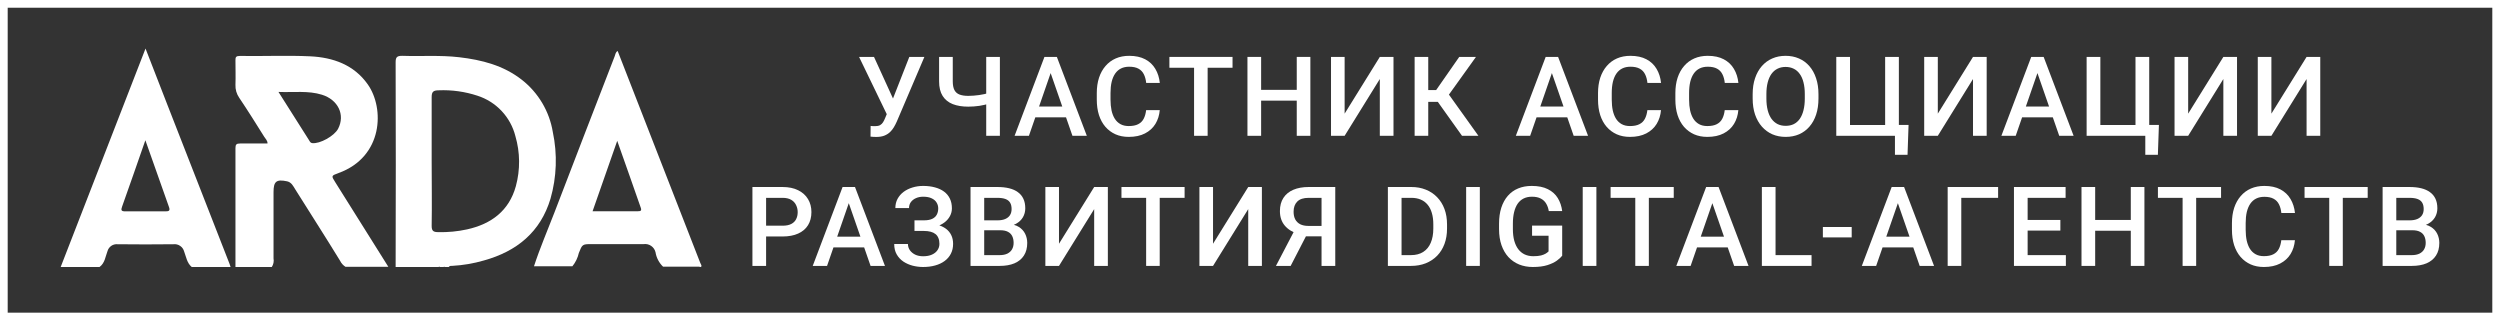
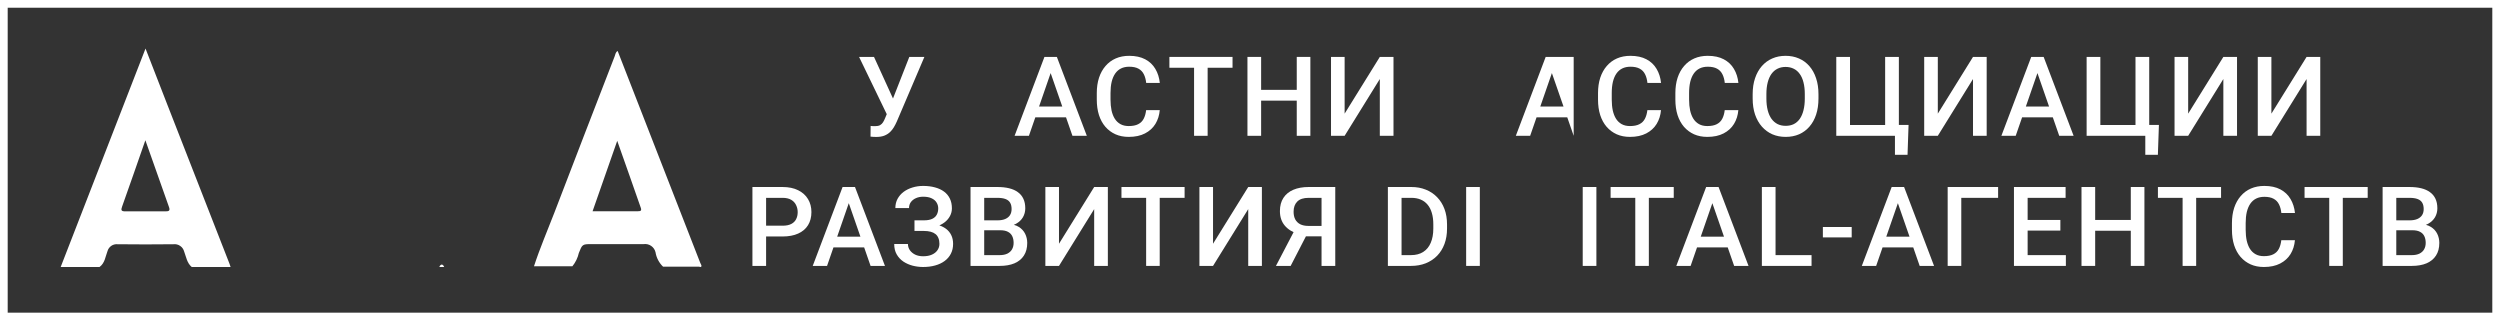
<svg xmlns="http://www.w3.org/2000/svg" width="1030" height="132" viewBox="0 0 1030 132" fill="none">
  <rect x="0" y="0" width="1030" height="132" fill="#333333" stroke="none" />
  <path fill-rule="evenodd" clip-rule="evenodd" d="M1026.83 3.181H3.167V128.819H1026.83V3.181ZM0 0V132H1030V0H0Z" fill="white" />
  <path d="M181 110C181.127 109.685 181.282 109.433 181.454 109.261C181.626 109.089 181.812 109 182 109C182.188 109 182.374 109.089 182.546 109.261C182.718 109.433 182.873 109.685 183 110H181Z" fill="white" />
-   <path d="M138.146 75.108C136.426 72.391 136.448 72.414 139.465 71.3C157.944 64.62 158.458 44.58 151.531 34.783C145.856 26.678 137.186 23.65 127.823 23.204C118.46 22.759 108.383 23.204 98.774 23.049C97.322 23.049 96.964 23.494 97.009 24.83C97.009 28.192 97.121 31.51 97.009 34.917C96.921 36.835 97.471 38.729 98.573 40.305C102.126 45.582 105.478 50.949 108.852 56.337C109.366 57.183 110.26 57.918 110.215 59.12C106.416 59.12 102.662 59.12 98.931 59.12C97.434 59.12 97.009 59.499 97.009 61.013C97.009 77.357 97.009 93.701 97.009 110H111.98C112.667 108.955 112.923 107.687 112.695 106.46C112.695 97.345 112.695 88.245 112.695 79.161C112.695 74.707 113.88 73.772 118.304 74.707C120.114 75.13 120.784 76.644 121.611 77.958C127.778 87.8 134.057 97.553 140.113 107.439C140.61 108.462 141.384 109.325 142.347 109.933H160L138.146 75.108ZM127.354 57.807L114.729 37.878C121.119 38.123 126.974 37.277 132.605 39.014C139.308 41.084 142.28 47.297 139.308 53.042C137.7 56.07 131.756 59.343 128.65 58.965C127.89 58.876 127.667 58.319 127.354 57.807Z" fill="white" />
-   <path d="M227.762 54.42C226.362 45.904 221.814 38.221 215.015 32.887C207.425 26.941 198.517 24.67 189.186 23.579C181.373 22.666 173.559 23.267 165.701 23C163.469 23 163 23.601 163 25.739C163.089 53.811 163.089 81.898 163 110H180.636C181.047 109.791 181.502 109.682 181.964 109.682C182.426 109.682 182.881 109.791 183.292 110H184.9C185.235 109.421 185.837 109.555 186.328 109.532C190.753 109.294 195.135 108.547 199.388 107.306C212.961 103.542 222.694 95.57 226.802 81.876C229.362 72.939 229.691 63.513 227.762 54.42ZM212.537 76.687C209.746 86.819 202.469 92.275 192.445 94.502C188.54 95.359 184.544 95.74 180.547 95.637C178.537 95.637 177.823 95.147 177.845 92.987C178.002 84.08 177.845 75.329 177.845 66.489C177.845 57.649 177.845 48.831 177.845 39.99C177.845 37.764 178.582 37.229 180.725 37.207C186.144 36.983 191.559 37.737 196.709 39.434C200.514 40.657 203.945 42.826 206.678 45.735C209.412 48.645 211.359 52.201 212.336 56.068C214.303 62.792 214.372 69.927 212.537 76.687Z" fill="white" />
  <path d="M94.576 108.728C86.031 86.903 77.5 65.071 68.984 43.231L59.955 20C48.207 50.283 36.592 80.141 25 110H41.006C43.236 108.371 43.414 105.738 44.283 103.484C44.532 102.588 45.089 101.81 45.856 101.287C46.623 100.764 47.551 100.53 48.474 100.627C56.129 100.717 63.775 100.717 71.414 100.627C72.396 100.503 73.389 100.74 74.21 101.294C75.03 101.848 75.621 102.682 75.873 103.64C76.72 105.872 77.01 108.349 78.994 110H95C94.894 109.565 94.753 109.139 94.576 108.728ZM68.159 87.082C62.653 87.082 57.147 87.082 51.64 87.082C49.857 87.082 49.79 86.546 50.325 85.051C53.513 76.124 56.611 67.198 59.889 57.781L69.631 85.319C70.188 86.858 69.519 87.082 68.159 87.082Z" fill="white" />
  <path d="M288.421 108.094C277.098 79.078 265.783 50.046 254.475 21C253.571 21.509 253.527 22.505 253.241 23.213C244.914 44.676 236.639 66.133 228.415 87.582C225.573 94.973 222.423 102.23 220 109.71H235.816C237.117 108.113 238.03 106.234 238.482 104.222C239.87 100.704 239.958 100.571 243.593 100.571C250.796 100.571 257.999 100.571 265.203 100.571C266.282 100.425 267.376 100.686 268.275 101.303C269.174 101.92 269.814 102.849 270.071 103.912C270.428 106.185 271.52 108.276 273.177 109.864C278.089 109.864 283.024 109.864 287.936 109.864C288.266 109.864 289.081 110.396 288.993 109.356C288.776 108.948 288.585 108.526 288.421 108.094ZM262.823 87.029H244.143C247.492 77.514 250.752 68.176 254.298 58.019C257.691 67.689 260.907 76.629 263.991 85.568C264.432 86.808 263.969 87.029 262.823 87.029Z" fill="white" />
  <path d="M366.328 44.634L374.632 23.447H380.849L369.492 50.059C369.133 50.877 368.722 51.674 368.258 52.448C367.809 53.207 367.263 53.884 366.62 54.479C365.976 55.075 365.198 55.551 364.286 55.908C363.373 56.251 362.266 56.422 360.964 56.422C360.62 56.422 360.201 56.407 359.707 56.377C359.228 56.347 358.877 56.318 358.652 56.288L358.697 51.89C358.877 51.919 359.176 51.942 359.595 51.956C360.029 51.971 360.343 51.979 360.538 51.979C361.405 51.979 362.094 51.837 362.602 51.555C363.111 51.257 363.515 50.863 363.814 50.371C364.128 49.865 364.405 49.315 364.645 48.719L366.328 44.634ZM360.089 23.447L368.303 41.441L369.919 47.29L365.542 47.447L353.939 23.447H360.089Z" fill="white" />
-   <path d="M386.907 23.447H392.54V33.515C392.54 35.048 392.772 36.254 393.236 37.132C393.699 37.995 394.403 38.606 395.345 38.963C396.303 39.32 397.492 39.499 398.914 39.499C399.602 39.499 400.328 39.469 401.091 39.409C401.854 39.35 402.617 39.268 403.38 39.164C404.158 39.045 404.906 38.911 405.624 38.762C406.342 38.598 407.001 38.42 407.599 38.226V42.669C407.016 42.848 406.372 43.019 405.669 43.182C404.981 43.346 404.263 43.488 403.514 43.607C402.766 43.711 402.003 43.793 401.225 43.852C400.447 43.912 399.677 43.942 398.914 43.942C396.445 43.942 394.313 43.592 392.517 42.892C390.722 42.178 389.338 41.054 388.365 39.521C387.393 37.988 386.907 35.986 386.907 33.515V23.447ZM406.32 23.447H411.953V55.953H406.32V23.447Z" fill="white" />
  <path d="M433.676 27.778L423.914 55.953H418.011L430.31 23.447H434.08L433.676 27.778ZM441.846 55.953L432.06 27.778L431.634 23.447H435.427L447.771 55.953H441.846ZM441.374 43.897V48.34H423.599V43.897H441.374Z" fill="white" />
  <path d="M472.209 45.37H477.82C477.641 47.499 477.042 49.397 476.025 51.063C475.007 52.716 473.579 54.018 471.738 54.971C469.898 55.923 467.661 56.399 465.028 56.399C463.008 56.399 461.19 56.042 459.574 55.328C457.958 54.598 456.574 53.571 455.422 52.247C454.27 50.907 453.387 49.292 452.774 47.402C452.175 45.512 451.876 43.398 451.876 41.062V38.36C451.876 36.023 452.183 33.91 452.796 32.02C453.425 30.129 454.322 28.515 455.489 27.175C456.656 25.82 458.055 24.786 459.686 24.072C461.332 23.357 463.18 23 465.23 23C467.833 23 470.033 23.476 471.828 24.429C473.623 25.381 475.015 26.699 476.002 28.381C477.005 30.062 477.618 31.99 477.843 34.163H472.232C472.082 32.764 471.753 31.566 471.244 30.568C470.751 29.571 470.018 28.812 469.045 28.291C468.072 27.755 466.801 27.488 465.23 27.488C463.943 27.488 462.821 27.726 461.863 28.202C460.906 28.678 460.105 29.378 459.462 30.3C458.818 31.223 458.332 32.362 458.003 33.716C457.689 35.056 457.532 36.589 457.532 38.316V41.062C457.532 42.699 457.674 44.187 457.958 45.527C458.257 46.851 458.706 47.99 459.305 48.943C459.918 49.895 460.696 50.632 461.639 51.153C462.581 51.674 463.711 51.934 465.028 51.934C466.629 51.934 467.923 51.681 468.91 51.175C469.913 50.669 470.668 49.932 471.177 48.965C471.701 47.983 472.045 46.784 472.209 45.37Z" fill="white" />
  <path d="M497.546 23.447V55.953H491.958V23.447H497.546ZM507.803 23.447V27.912H481.791V23.447H507.803Z" fill="white" />
  <path d="M535.541 37.021V41.463H518.192V37.021H535.541ZM519.583 23.447V55.953H513.95V23.447H519.583ZM539.872 23.447V55.953H534.261V23.447H539.872Z" fill="white" />
  <path d="M553.987 46.822L568.485 23.447H574.119V55.953H568.485V32.555L553.987 55.953H548.376V23.447H553.987V46.822Z" fill="white" />
-   <path d="M588.436 23.447V55.953H582.825V23.447H588.436ZM608.096 23.447L594.809 41.977H586.842L586.079 37.11H591.69L601.206 23.447H608.096ZM602.35 55.953L591.78 41.129L595.415 36.82L609.106 55.953H602.35Z" fill="white" />
-   <path d="M640.186 27.778L630.423 55.953H624.521L636.82 23.447H640.59L640.186 27.778ZM648.355 55.953L638.57 27.778L638.144 23.447H641.937L654.28 55.953H648.355ZM647.884 43.897V48.34H630.109V43.897H647.884Z" fill="white" />
+   <path d="M640.186 27.778L630.423 55.953H624.521L636.82 23.447H640.59L640.186 27.778ZM648.355 55.953L638.57 27.778L638.144 23.447H641.937H648.355ZM647.884 43.897V48.34H630.109V43.897H647.884Z" fill="white" />
  <path d="M678.719 45.37H684.33C684.15 47.499 683.552 49.397 682.535 51.063C681.517 52.716 680.088 54.018 678.248 54.971C676.408 55.923 674.171 56.399 671.537 56.399C669.517 56.399 667.7 56.042 666.084 55.328C664.468 54.598 663.084 53.571 661.932 52.247C660.78 50.907 659.897 49.292 659.283 47.402C658.685 45.512 658.386 43.398 658.386 41.062V38.36C658.386 36.023 658.692 33.91 659.306 32.02C659.934 30.129 660.832 28.515 661.999 27.175C663.166 25.82 664.565 24.786 666.196 24.072C667.842 23.357 669.69 23 671.739 23C674.343 23 676.542 23.476 678.338 24.429C680.133 25.381 681.525 26.699 682.512 28.381C683.515 30.062 684.128 31.99 684.352 34.163H678.742C678.592 32.764 678.263 31.566 677.754 30.568C677.26 29.571 676.527 28.812 675.555 28.291C674.582 27.755 673.31 27.488 671.739 27.488C670.453 27.488 669.33 27.726 668.373 28.202C667.415 28.678 666.615 29.378 665.971 30.3C665.328 31.223 664.842 32.362 664.513 33.716C664.198 35.056 664.041 36.589 664.041 38.316V41.062C664.041 42.699 664.183 44.187 664.468 45.527C664.767 46.851 665.216 47.99 665.814 48.943C666.428 49.895 667.206 50.632 668.148 51.153C669.091 51.674 670.221 51.934 671.537 51.934C673.138 51.934 674.433 51.681 675.42 51.175C676.422 50.669 677.178 49.932 677.687 48.965C678.21 47.983 678.555 46.784 678.719 45.37Z" fill="white" />
  <path d="M710.587 45.37H716.198C716.018 47.499 715.419 49.397 714.402 51.063C713.385 52.716 711.956 54.018 710.115 54.971C708.275 55.923 706.038 56.399 703.405 56.399C701.385 56.399 699.567 56.042 697.951 55.328C696.335 54.598 694.951 53.571 693.799 52.247C692.647 50.907 691.764 49.292 691.151 47.402C690.552 45.512 690.253 43.398 690.253 41.062V38.36C690.253 36.023 690.56 33.91 691.173 32.02C691.802 30.129 692.699 28.515 693.867 27.175C695.034 25.82 696.433 24.786 698.063 24.072C699.709 23.357 701.557 23 703.607 23C706.21 23 708.41 23.476 710.205 24.429C712.001 25.381 713.392 26.699 714.38 28.381C715.382 30.062 715.996 31.99 716.22 34.163H710.609C710.46 32.764 710.13 31.566 709.622 30.568C709.128 29.571 708.395 28.812 707.422 28.291C706.45 27.755 705.178 27.488 703.607 27.488C702.32 27.488 701.198 27.726 700.24 28.202C699.283 28.678 698.482 29.378 697.839 30.3C697.196 31.223 696.709 32.362 696.38 33.716C696.066 35.056 695.909 36.589 695.909 38.316V41.062C695.909 42.699 696.051 44.187 696.335 45.527C696.635 46.851 697.083 47.99 697.682 48.943C698.295 49.895 699.073 50.632 700.016 51.153C700.959 51.674 702.088 51.934 703.405 51.934C705.006 51.934 706.3 51.681 707.288 51.175C708.29 50.669 709.046 49.932 709.554 48.965C710.078 47.983 710.422 46.784 710.587 45.37Z" fill="white" />
  <path d="M749.21 38.807V40.593C749.21 43.048 748.888 45.251 748.245 47.201C747.601 49.151 746.681 50.81 745.484 52.18C744.302 53.549 742.881 54.598 741.22 55.328C739.559 56.042 737.719 56.399 735.699 56.399C733.694 56.399 731.861 56.042 730.2 55.328C728.554 54.598 727.126 53.549 725.914 52.18C724.702 50.81 723.759 49.151 723.086 47.201C722.427 45.251 722.098 43.048 722.098 40.593V38.807C722.098 36.351 722.427 34.155 723.086 32.221C723.744 30.271 724.672 28.611 725.869 27.242C727.081 25.858 728.51 24.808 730.155 24.094C731.816 23.365 733.649 23 735.654 23C737.674 23 739.514 23.365 741.175 24.094C742.836 24.808 744.265 25.858 745.462 27.242C746.659 28.611 747.579 30.271 748.222 32.221C748.88 34.155 749.21 36.351 749.21 38.807ZM743.576 40.593V38.762C743.576 36.946 743.397 35.346 743.038 33.962C742.694 32.563 742.177 31.395 741.489 30.457C740.816 29.504 739.985 28.79 738.998 28.314C738.01 27.822 736.896 27.577 735.654 27.577C734.412 27.577 733.305 27.822 732.332 28.314C731.36 28.79 730.529 29.504 729.841 30.457C729.168 31.395 728.652 32.563 728.293 33.962C727.934 35.346 727.754 36.946 727.754 38.762V40.593C727.754 42.408 727.934 44.016 728.293 45.415C728.652 46.814 729.175 47.997 729.864 48.965C730.567 49.917 731.405 50.639 732.377 51.13C733.35 51.607 734.457 51.845 735.699 51.845C736.956 51.845 738.07 51.607 739.043 51.13C740.015 50.639 740.838 49.917 741.512 48.965C742.185 47.997 742.694 46.814 743.038 45.415C743.397 44.016 743.576 42.408 743.576 40.593Z" fill="white" />
  <path d="M786.329 51.465L785.903 63.789H780.718V55.953H777.8V51.465H786.329ZM756.547 55.953V23.447H762.202V51.51H776.678V23.447H782.334V55.953H756.547Z" fill="white" />
  <path d="M798.379 46.822L812.877 23.447H818.511V55.953H812.877V32.555L798.379 55.953H792.768V23.447H798.379V46.822Z" fill="white" />
  <path d="M840.234 27.778L830.471 55.953H824.568L836.867 23.447H840.638L840.234 27.778ZM848.403 55.953L838.618 27.778L838.192 23.447H841.984L854.328 55.953H848.403ZM847.932 43.897V48.34H830.157V43.897H847.932Z" fill="white" />
  <path d="M889.472 51.465L889.046 63.789H883.862V55.953H880.944V51.465H889.472ZM859.69 55.953V23.447H865.346V51.51H879.822V23.447H885.478V55.953H859.69Z" fill="white" />
  <path d="M901.523 46.822L916.021 23.447H921.654V55.953H916.021V32.555L901.523 55.953H895.912V23.447H901.523V46.822Z" fill="white" />
  <path d="M935.814 46.822L950.312 23.447H955.946V55.953H950.312V32.555L935.814 55.953H930.203V23.447H935.814V46.822Z" fill="white" />
  <path d="M322.411 97.431H313.905V92.988H322.411C323.892 92.988 325.089 92.75 326.002 92.273C326.915 91.797 327.581 91.142 327.999 90.309C328.433 89.46 328.65 88.493 328.65 87.406C328.65 86.379 328.433 85.419 327.999 84.526C327.581 83.618 326.915 82.889 326.002 82.338C325.089 81.788 323.892 81.512 322.411 81.512H315.633V109.553H310V77.047H322.411C324.94 77.047 327.087 77.494 328.852 78.387C330.633 79.265 331.987 80.485 332.914 82.048C333.842 83.596 334.306 85.367 334.306 87.362C334.306 89.46 333.842 91.261 332.914 92.764C331.987 94.268 330.633 95.421 328.852 96.225C327.087 97.029 324.94 97.431 322.411 97.431Z" fill="white" />
  <path d="M350.508 81.378L340.745 109.553H334.843L347.142 77.047H350.912L350.508 81.378ZM358.677 109.553L348.892 81.378L348.466 77.047H352.259L364.602 109.553H358.677ZM358.206 97.498V101.94H340.431V97.498H358.206Z" fill="white" />
  <path d="M381.298 93.97H376.765V90.778H380.67C382.062 90.778 383.191 90.577 384.059 90.175C384.927 89.758 385.555 89.185 385.944 88.456C386.348 87.711 386.55 86.848 386.55 85.866C386.55 84.988 386.326 84.184 385.877 83.455C385.443 82.725 384.77 82.145 383.857 81.713C382.944 81.267 381.77 81.043 380.333 81.043C379.256 81.043 378.276 81.237 377.393 81.624C376.511 82.011 375.807 82.554 375.284 83.254C374.775 83.953 374.521 84.779 374.521 85.732H368.887C368.887 84.318 369.187 83.053 369.785 81.936C370.399 80.805 371.229 79.845 372.276 79.056C373.339 78.268 374.558 77.665 375.935 77.248C377.326 76.817 378.792 76.601 380.333 76.601C382.129 76.601 383.752 76.802 385.204 77.203C386.655 77.59 387.904 78.171 388.952 78.945C389.999 79.719 390.799 80.686 391.353 81.847C391.907 82.993 392.183 84.325 392.183 85.844C392.183 86.96 391.922 88.009 391.398 88.991C390.889 89.974 390.156 90.837 389.198 91.581C388.241 92.325 387.089 92.913 385.742 93.345C384.411 93.762 382.929 93.97 381.298 93.97ZM376.765 92.028H381.298C383.109 92.028 384.717 92.214 386.124 92.586C387.53 92.958 388.72 93.501 389.692 94.216C390.665 94.93 391.405 95.816 391.914 96.872C392.423 97.914 392.677 99.112 392.677 100.467C392.677 101.985 392.37 103.339 391.757 104.53C391.158 105.706 390.306 106.703 389.198 107.522C388.091 108.34 386.782 108.958 385.271 109.375C383.775 109.792 382.129 110 380.333 110C378.882 110 377.446 109.821 376.024 109.464C374.618 109.092 373.339 108.526 372.186 107.767C371.049 106.993 370.137 106.011 369.448 104.82C368.76 103.63 368.416 102.201 368.416 100.534H374.072C374.072 101.457 374.334 102.305 374.857 103.079C375.396 103.838 376.129 104.448 377.057 104.91C377.999 105.356 379.092 105.579 380.333 105.579C381.755 105.579 382.959 105.356 383.947 104.91C384.949 104.463 385.712 103.853 386.236 103.079C386.775 102.305 387.044 101.434 387.044 100.467C387.044 99.544 386.902 98.748 386.617 98.078C386.348 97.393 385.944 96.843 385.406 96.426C384.867 95.994 384.201 95.674 383.408 95.466C382.615 95.257 381.702 95.153 380.67 95.153H376.765V92.028Z" fill="white" />
  <path d="M412.111 94.863H403.785L403.74 90.778H411.011C412.238 90.778 413.278 90.599 414.131 90.242C414.999 89.87 415.657 89.341 416.106 88.657C416.555 87.957 416.779 87.116 416.779 86.134C416.779 85.047 416.57 84.162 416.151 83.477C415.732 82.792 415.089 82.294 414.221 81.981C413.368 81.669 412.276 81.512 410.944 81.512H405.49V109.553H399.857V77.047H410.944C412.74 77.047 414.34 77.218 415.747 77.561C417.168 77.903 418.373 78.439 419.36 79.168C420.363 79.882 421.118 80.79 421.627 81.892C422.151 82.993 422.413 84.303 422.413 85.821C422.413 87.161 422.091 88.389 421.447 89.505C420.804 90.606 419.854 91.507 418.597 92.206C417.34 92.906 415.777 93.323 413.907 93.457L412.111 94.863ZM411.864 109.553H402.012L404.548 105.111H411.864C413.136 105.111 414.198 104.902 415.051 104.486C415.904 104.054 416.54 103.466 416.959 102.722C417.393 101.963 417.61 101.077 417.61 100.065C417.61 99.008 417.423 98.093 417.049 97.319C416.675 96.53 416.084 95.927 415.276 95.511C414.468 95.079 413.413 94.863 412.111 94.863H405.782L405.827 90.778H414.064L415.343 92.318C417.138 92.377 418.612 92.772 419.764 93.501C420.931 94.231 421.799 95.176 422.368 96.337C422.936 97.498 423.221 98.748 423.221 100.087C423.221 102.156 422.764 103.89 421.851 105.289C420.954 106.688 419.66 107.753 417.969 108.482C416.278 109.196 414.243 109.553 411.864 109.553Z" fill="white" />
  <path d="M436.303 100.422L450.801 77.047H456.435V109.553H450.801V86.156L436.303 109.553H430.692V77.047H436.303V100.422Z" fill="white" />
  <path d="M477.799 77.047V109.553H472.21V77.047H477.799ZM488.055 77.047V81.512H462.044V77.047H488.055Z" fill="white" />
  <path d="M499.769 100.422L514.267 77.047H519.9V109.553H514.267V86.156L499.769 109.553H494.158V77.047H499.769V100.422Z" fill="white" />
  <path d="M546.202 97.364H537.202L534.98 96.448C532.512 95.674 530.619 94.499 529.302 92.921C527.986 91.343 527.327 89.356 527.327 86.96C527.327 84.817 527.806 83.008 528.764 81.535C529.721 80.061 531.083 78.945 532.848 78.186C534.629 77.427 536.731 77.047 539.155 77.047H550.13V109.553H544.474V81.512H539.155C537.06 81.512 535.504 82.018 534.487 83.031C533.469 84.043 532.961 85.442 532.961 87.228C532.961 88.448 533.185 89.498 533.634 90.376C534.098 91.239 534.778 91.909 535.676 92.385C536.589 92.846 537.718 93.077 539.065 93.077H546.202V97.364ZM539.334 94.863L531.749 109.553H525.689L533.365 94.863H539.334Z" fill="white" />
  <path d="M581.3 109.553H574.32L574.365 105.111H581.3C583.319 105.111 585.01 104.672 586.372 103.793C587.748 102.915 588.781 101.658 589.469 100.02C590.172 98.383 590.524 96.433 590.524 94.171V92.407C590.524 90.651 590.322 89.096 589.918 87.741C589.529 86.387 588.945 85.248 588.167 84.325C587.404 83.403 586.461 82.703 585.339 82.227C584.232 81.75 582.953 81.512 581.502 81.512H574.185V77.047H581.502C583.671 77.047 585.654 77.412 587.449 78.141C589.244 78.856 590.793 79.89 592.095 81.244C593.411 82.599 594.421 84.221 595.125 86.111C595.828 88.002 596.179 90.115 596.179 92.452V94.171C596.179 96.508 595.828 98.621 595.125 100.512C594.421 102.402 593.411 104.024 592.095 105.379C590.778 106.718 589.207 107.753 587.382 108.482C585.571 109.196 583.544 109.553 581.3 109.553ZM577.439 77.047V109.553H571.806V77.047H577.439Z" fill="white" />
  <path d="M609.688 77.047V109.553H604.055V77.047H609.688Z" fill="white" />
-   <path d="M643.621 92.943V105.356C643.157 105.966 642.431 106.636 641.444 107.366C640.471 108.08 639.177 108.698 637.561 109.219C635.945 109.74 633.933 110 631.524 110C629.474 110 627.596 109.658 625.891 108.973C624.185 108.273 622.711 107.254 621.469 105.914C620.242 104.575 619.292 102.945 618.619 101.025C617.946 99.09 617.609 96.887 617.609 94.417V92.162C617.609 89.706 617.916 87.518 618.529 85.598C619.158 83.663 620.055 82.026 621.222 80.686C622.389 79.347 623.796 78.335 625.442 77.65C627.103 76.95 628.98 76.601 631.075 76.601C633.753 76.601 635.968 77.047 637.718 77.94C639.484 78.818 640.845 80.039 641.803 81.602C642.76 83.164 643.366 84.951 643.621 86.96H638.1C637.92 85.829 637.569 84.817 637.045 83.924C636.536 83.031 635.803 82.331 634.845 81.825C633.903 81.304 632.676 81.043 631.165 81.043C629.863 81.043 628.718 81.289 627.731 81.78C626.743 82.271 625.921 82.993 625.262 83.946C624.619 84.898 624.133 86.059 623.803 87.429C623.474 88.798 623.31 90.361 623.31 92.117V94.417C623.31 96.203 623.497 97.788 623.871 99.172C624.26 100.556 624.813 101.725 625.532 102.677C626.265 103.63 627.155 104.352 628.202 104.843C629.25 105.319 630.432 105.557 631.748 105.557C633.035 105.557 634.09 105.453 634.913 105.245C635.736 105.021 636.387 104.761 636.865 104.463C637.359 104.151 637.741 103.853 638.01 103.57V97.118H631.21V92.943H643.621Z" fill="white" />
  <path d="M657.713 77.047V109.553H652.08V77.047H657.713Z" fill="white" />
  <path d="M679.324 77.047V109.553H673.736V77.047H679.324ZM689.581 77.047V81.512H663.569V77.047H689.581Z" fill="white" />
  <path d="M706.299 81.378L696.536 109.553H690.634L702.933 77.047H706.703L706.299 81.378ZM714.468 109.553L704.683 81.378L704.257 77.047H708.05L720.393 109.553H714.468ZM713.997 97.498V101.94H696.222V97.498H713.997Z" fill="white" />
  <path d="M746.358 105.111V109.553H729.953V105.111H746.358ZM731.523 77.047V109.553H725.89V77.047H731.523Z" fill="white" />
  <path d="M762.897 93.524V97.81H751.025V93.524H762.897Z" fill="white" />
  <path d="M782.735 81.378L772.972 109.553H767.07L779.369 77.047H783.139L782.735 81.378ZM790.905 109.553L781.119 81.378L780.693 77.047H784.486L796.83 109.553H790.905ZM790.433 97.498V101.94H772.658V97.498H790.433Z" fill="white" />
  <path d="M823.221 77.047V81.512H808.049V109.553H802.439V77.047H823.221Z" fill="white" />
  <path d="M851.139 105.111V109.553H833.79V105.111H851.139ZM835.383 77.047V109.553H829.75V77.047H835.383ZM848.872 90.621V94.997H833.79V90.621H848.872ZM851.026 77.047V81.512H833.79V77.047H851.026Z" fill="white" />
  <path d="M879.168 90.621V95.064H861.82V90.621H879.168ZM863.211 77.047V109.553H857.578V77.047H863.211ZM883.5 77.047V109.553H877.889V77.047H883.5Z" fill="white" />
  <path d="M904.819 77.047V109.553H899.231V77.047H904.819ZM915.076 77.047V81.512H889.064V77.047H915.076Z" fill="white" />
  <path d="M939.896 98.971H945.507C945.327 101.099 944.729 102.997 943.711 104.664C942.694 106.316 941.265 107.619 939.425 108.571C937.584 109.524 935.347 110 932.714 110C930.694 110 928.876 109.643 927.26 108.928C925.645 108.199 924.261 107.172 923.108 105.847C921.956 104.508 921.074 102.893 920.46 101.003C919.862 99.112 919.562 96.999 919.562 94.662V91.961C919.562 89.624 919.869 87.51 920.483 85.62C921.111 83.73 922.009 82.115 923.176 80.776C924.343 79.421 925.742 78.387 927.373 77.672C929.019 76.958 930.866 76.601 932.916 76.601C935.52 76.601 937.719 77.077 939.514 78.029C941.31 78.982 942.701 80.299 943.689 81.981C944.691 83.663 945.305 85.591 945.529 87.763H939.918C939.769 86.364 939.44 85.166 938.931 84.169C938.437 83.172 937.704 82.413 936.731 81.892C935.759 81.356 934.487 81.088 932.916 81.088C931.629 81.088 930.507 81.326 929.55 81.802C928.592 82.279 927.792 82.978 927.148 83.901C926.505 84.824 926.019 85.963 925.689 87.317C925.375 88.657 925.218 90.19 925.218 91.916V94.662C925.218 96.299 925.36 97.788 925.645 99.127C925.944 100.452 926.393 101.591 926.991 102.543C927.605 103.496 928.383 104.233 929.325 104.753C930.268 105.274 931.397 105.535 932.714 105.535C934.315 105.535 935.609 105.282 936.597 104.776C937.599 104.27 938.355 103.533 938.864 102.566C939.387 101.583 939.731 100.385 939.896 98.971Z" fill="white" />
  <path d="M965.233 77.047V109.553H959.644V77.047H965.233ZM975.489 77.047V81.512H949.477V77.047H975.489Z" fill="white" />
  <path d="M993.891 94.863H985.564L985.519 90.778H992.791C994.018 90.778 995.058 90.599 995.911 90.242C996.778 89.87 997.437 89.341 997.886 88.657C998.334 87.957 998.559 87.116 998.559 86.134C998.559 85.047 998.349 84.162 997.93 83.477C997.511 82.792 996.868 82.294 996 81.981C995.147 81.669 994.055 81.512 992.724 81.512H987.27V109.553H981.637V77.047H992.724C994.519 77.047 996.12 77.218 997.526 77.561C998.948 77.903 1000.15 78.439 1001.14 79.168C1002.14 79.882 1002.9 80.79 1003.41 81.892C1003.93 82.993 1004.19 84.303 1004.19 85.821C1004.19 87.161 1003.87 88.389 1003.23 89.505C1002.58 90.606 1001.63 91.507 1000.38 92.206C999.12 92.906 997.556 93.323 995.686 93.457L993.891 94.863ZM993.644 109.553H983.791L986.327 105.111H993.644C994.916 105.111 995.978 104.902 996.831 104.486C997.684 104.054 998.319 103.466 998.738 102.722C999.172 101.963 999.389 101.077 999.389 100.065C999.389 99.008 999.202 98.093 998.828 97.319C998.454 96.53 997.863 95.927 997.055 95.511C996.247 95.079 995.192 94.863 993.891 94.863H987.562L987.607 90.778H995.843L997.123 92.318C998.918 92.377 1000.39 92.772 1001.54 93.501C1002.71 94.231 1003.58 95.176 1004.15 96.337C1004.72 97.498 1005 98.748 1005 100.087C1005 102.156 1004.54 103.89 1003.63 105.289C1002.73 106.688 1001.44 107.753 999.748 108.482C998.058 109.196 996.023 109.553 993.644 109.553Z" fill="white" />
</svg>